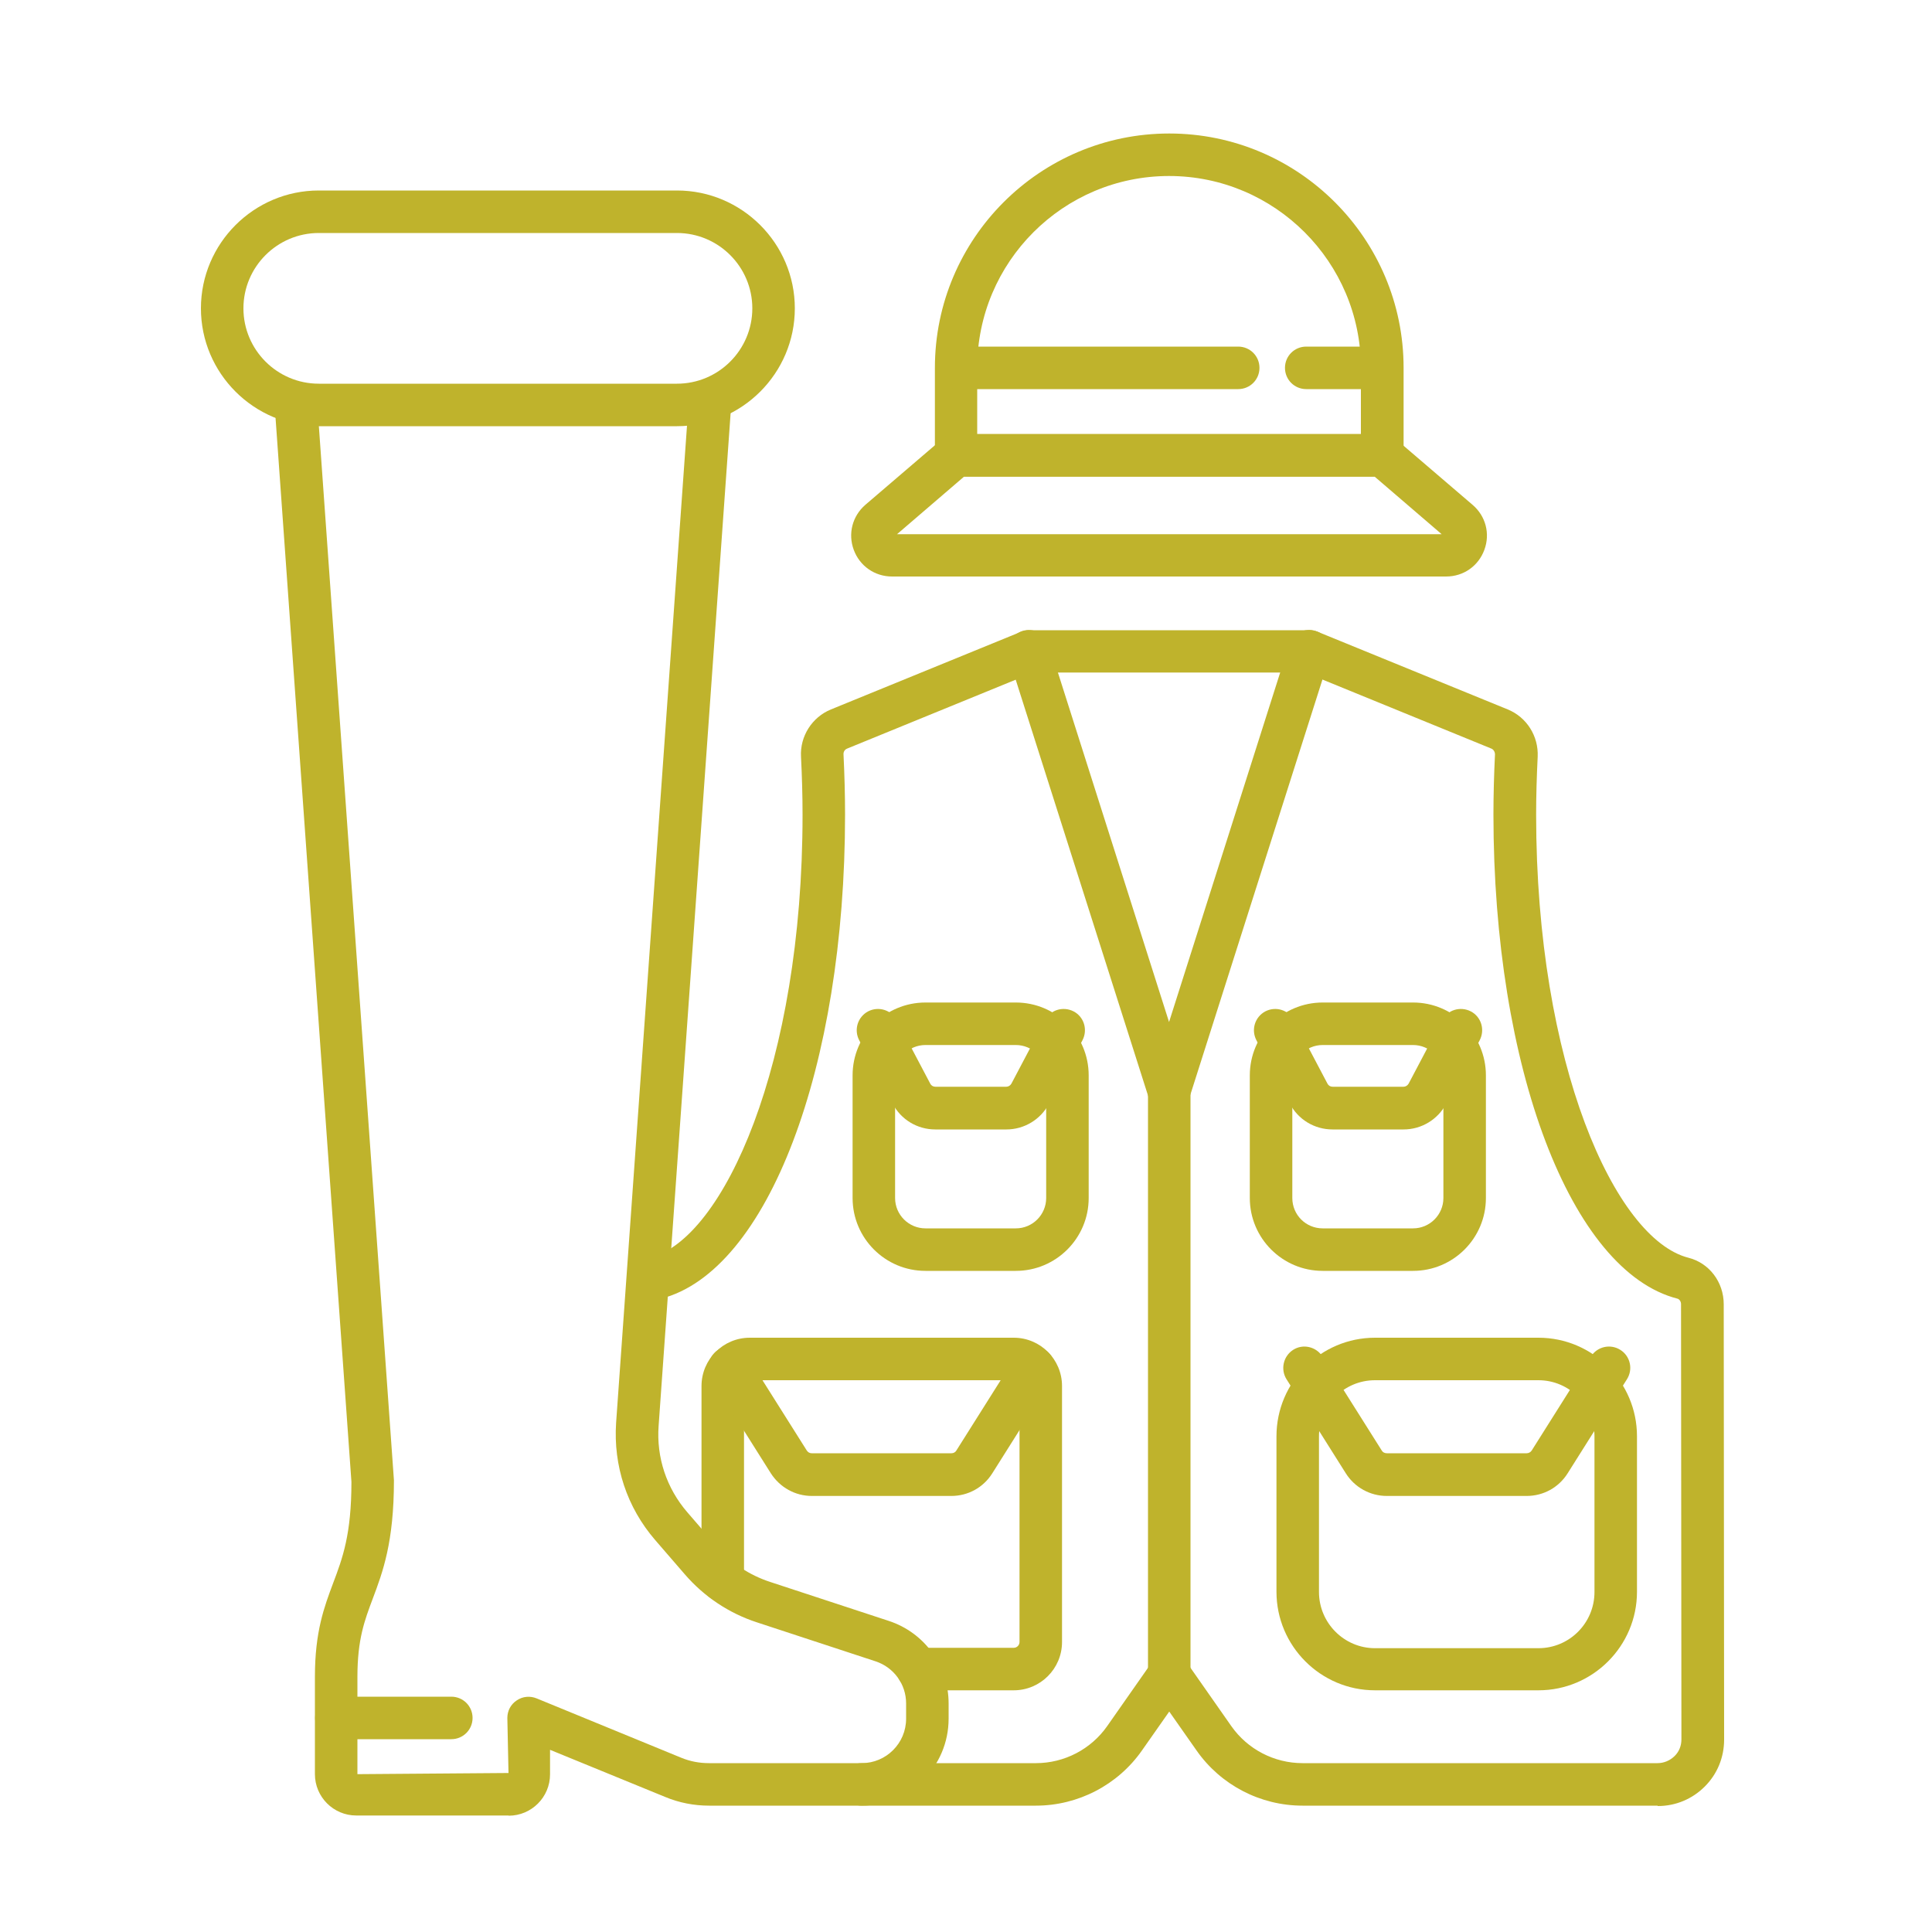
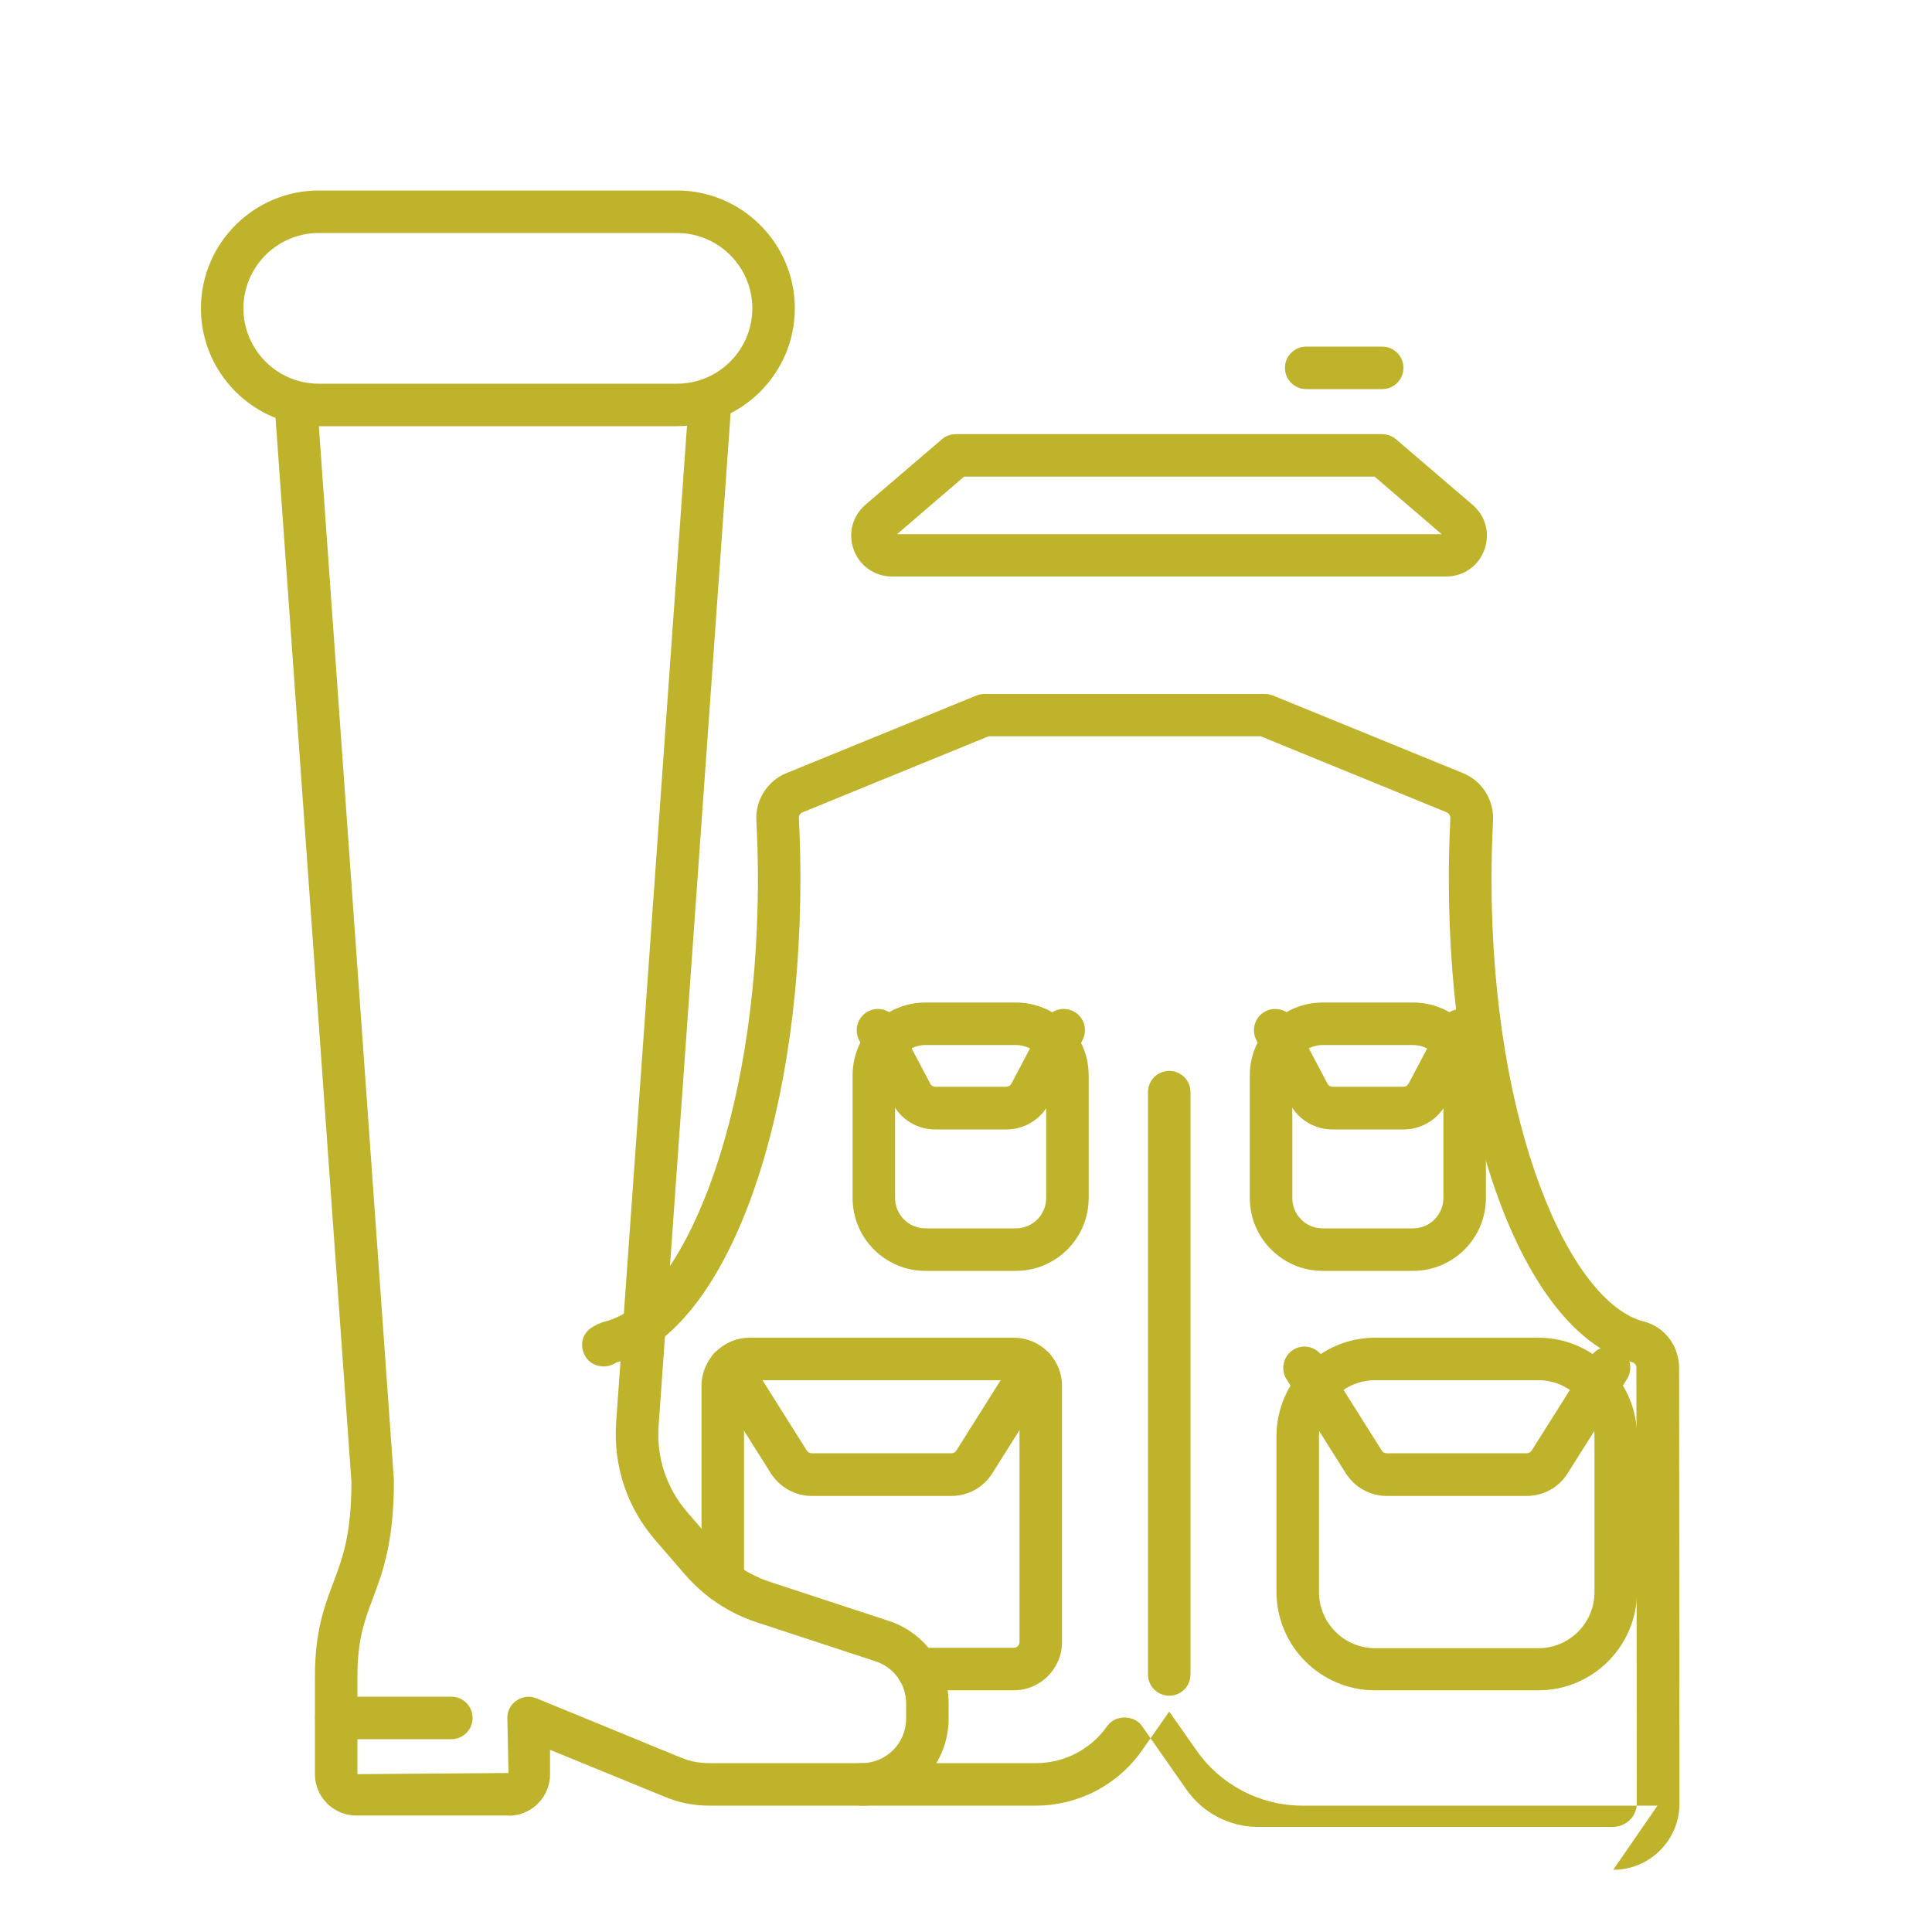
<svg xmlns="http://www.w3.org/2000/svg" id="Calque_1" data-name="Calque 1" viewBox="0 0 100 100">
  <defs>
    <style>
      .cls-1 {
        fill: #bfb32c;
      }
    </style>
  </defs>
  <g>
-     <path class="cls-1" d="M60.52,57.63h0c-.48,0-.9-.31-1.05-.77l-7.26-22.82c-.18-.58.14-1.2.71-1.38.58-.18,1.2.14,1.38.71l6.21,19.53,6.21-19.53c.18-.58.8-.9,1.38-.71.58.18.9.8.71,1.38l-7.26,22.82c-.14.46-.57.77-1.05.77Z" />
    <path class="cls-1" d="M60.52,87.77c-.61,0-1.1-.49-1.1-1.1v-30.14c0-.61.49-1.1,1.1-1.1s1.1.49,1.1,1.1v30.14c0,.61-.49,1.1-1.1,1.1Z" />
    <g>
      <path class="cls-1" d="M52.58,65.78h-4.68c-2.08,0-3.77-1.69-3.77-3.77v-6.35c0-2.08,1.69-3.77,3.77-3.77h4.68c2.08,0,3.77,1.69,3.77,3.77v6.35c0,2.08-1.69,3.77-3.77,3.77ZM47.9,54.09c-.87,0-1.57.71-1.57,1.57v6.35c0,.87.71,1.57,1.57,1.57h4.68c.87,0,1.57-.71,1.57-1.57v-6.35c0-.87-.71-1.57-1.57-1.57h-4.68Z" />
      <path class="cls-1" d="M52.07,58.46h-3.66c-.93,0-1.78-.51-2.21-1.34l-1.73-3.28c-.28-.54-.08-1.2.46-1.49.54-.28,1.2-.08,1.49.46l1.73,3.28c.05.1.15.16.27.16h3.66c.11,0,.21-.06.27-.16l1.73-3.28c.28-.54.95-.74,1.49-.46.54.28.74.95.46,1.49l-1.73,3.28c-.43.82-1.28,1.34-2.21,1.34Z" />
    </g>
    <g>
      <path class="cls-1" d="M52.47,87.49h-4.97c-.61,0-1.1-.49-1.1-1.1s.49-1.1,1.1-1.1h4.97c.17,0,.3-.14.3-.3v-13.25c0-.17-.14-.3-.3-.3h-13.66c-.17,0-.3.14-.3.3v10.07c0,.61-.49,1.1-1.1,1.1s-1.1-.49-1.1-1.1v-10.07c0-1.38,1.12-2.5,2.5-2.5h13.66c1.38,0,2.5,1.12,2.5,2.5v13.25c0,1.38-1.12,2.5-2.5,2.5Z" />
      <path class="cls-1" d="M49.26,77.43h-7.24c-.86,0-1.65-.44-2.12-1.17l-3.07-4.87c-.32-.51-.17-1.19.34-1.52.51-.33,1.19-.17,1.52.34l3.07,4.87c.06.09.15.14.25.14h7.24c.1,0,.2-.05.25-.14l3.07-4.87c.32-.51,1-.67,1.52-.34.51.32.67,1,.34,1.52l-3.07,4.87c-.46.73-1.25,1.17-2.12,1.17Z" />
    </g>
    <g>
      <path class="cls-1" d="M79.63,87.49h-8.46c-2.81,0-5.1-2.29-5.1-5.1v-8.05c0-2.81,2.29-5.1,5.1-5.1h8.46c2.81,0,5.1,2.29,5.1,5.1v8.05c0,2.81-2.29,5.1-5.1,5.1ZM71.17,71.44c-1.6,0-2.9,1.3-2.9,2.91v8.05c0,1.6,1.3,2.91,2.9,2.91h8.46c1.6,0,2.9-1.3,2.9-2.91v-8.05c0-1.6-1.3-2.91-2.9-2.91h-8.46Z" />
      <path class="cls-1" d="M79.02,77.43h-7.24c-.86,0-1.66-.44-2.12-1.17l-3.07-4.87c-.32-.51-.17-1.19.34-1.52.51-.33,1.19-.17,1.52.34l3.07,4.87c.05.09.15.14.26.14h7.24c.1,0,.2-.05.26-.14l3.07-4.87c.32-.51,1-.67,1.52-.34.51.32.67,1,.34,1.52l-3.07,4.87c-.46.73-1.25,1.17-2.12,1.17Z" />
    </g>
    <g>
      <path class="cls-1" d="M73.14,65.78h-4.68c-2.08,0-3.77-1.69-3.77-3.77v-6.35c0-2.08,1.69-3.77,3.77-3.77h4.68c2.08,0,3.77,1.69,3.77,3.77v6.35c0,2.08-1.69,3.77-3.77,3.77ZM68.46,54.09c-.87,0-1.57.71-1.57,1.57v6.35c0,.87.7,1.57,1.57,1.57h4.68c.87,0,1.57-.71,1.57-1.57v-6.35c0-.87-.71-1.57-1.57-1.57h-4.68Z" />
      <path class="cls-1" d="M72.63,58.46h-3.66c-.93,0-1.78-.51-2.21-1.34l-1.73-3.28c-.28-.54-.08-1.2.46-1.49.54-.28,1.2-.08,1.49.46l1.73,3.28c.05.1.15.16.27.16h3.66c.11,0,.21-.06.27-.16l1.73-3.28c.28-.54.95-.74,1.49-.46.54.28.74.95.46,1.49l-1.73,3.28c-.43.82-1.28,1.34-2.21,1.34Z" />
    </g>
-     <path class="cls-1" d="M85.79,93.46h-18.37c-2.19,0-4.24-1.07-5.49-2.86l-1.41-2.01-1.41,2.01c-1.25,1.79-3.31,2.86-5.49,2.86h-9.02c-.61,0-1.1-.49-1.1-1.1s.49-1.1,1.1-1.1h9.02c1.47,0,2.85-.72,3.69-1.92l2.31-3.3c.41-.59,1.39-.59,1.8,0l2.31,3.3c.84,1.2,2.22,1.92,3.69,1.92h18.37c.33,0,.64-.13.88-.36s.36-.54.36-.87l-.02-22.53c0-.13-.08-.25-.18-.28-5.52-1.41-9.53-11.95-9.53-25.06,0-1.02.03-2.07.08-3.11,0-.13-.07-.25-.18-.3l-9.64-3.94h-14.08l-9.64,3.94c-.12.05-.19.17-.18.3.05,1.03.08,2.08.08,3.11,0,13.11-4.01,23.65-9.53,25.06-.5.35-1.21.25-1.56-.25-.35-.5-.26-1.17.23-1.52.24-.17.51-.29.79-.36,3.78-.97,7.87-10.01,7.87-22.92,0-.99-.03-2-.08-3-.06-1.06.57-2.05,1.55-2.45l9.84-4.02c.13-.05.27-.08.42-.08h14.51c.14,0,.28.03.42.08l9.84,4.02c.98.4,1.6,1.38,1.55,2.45-.05,1.01-.08,2.02-.08,3,0,12.92,4.09,21.96,7.88,22.93,1.08.27,1.83,1.26,1.83,2.41l.02,22.53c0,.92-.35,1.78-1,2.43s-1.51,1.01-2.43,1.01Z" />
+     <path class="cls-1" d="M85.79,93.46h-18.37c-2.19,0-4.24-1.07-5.49-2.86l-1.41-2.01-1.41,2.01c-1.25,1.79-3.31,2.86-5.49,2.86h-9.02c-.61,0-1.1-.49-1.1-1.1s.49-1.1,1.1-1.1h9.02c1.47,0,2.85-.72,3.69-1.92c.41-.59,1.39-.59,1.8,0l2.31,3.3c.84,1.2,2.22,1.92,3.69,1.92h18.37c.33,0,.64-.13.88-.36s.36-.54.36-.87l-.02-22.53c0-.13-.08-.25-.18-.28-5.52-1.41-9.53-11.95-9.53-25.06,0-1.02.03-2.07.08-3.11,0-.13-.07-.25-.18-.3l-9.64-3.94h-14.08l-9.64,3.94c-.12.05-.19.17-.18.3.05,1.03.08,2.08.08,3.11,0,13.11-4.01,23.65-9.53,25.06-.5.35-1.21.25-1.56-.25-.35-.5-.26-1.17.23-1.52.24-.17.51-.29.79-.36,3.78-.97,7.87-10.01,7.87-22.92,0-.99-.03-2-.08-3-.06-1.06.57-2.05,1.55-2.45l9.84-4.02c.13-.05.27-.08.42-.08h14.51c.14,0,.28.03.42.08l9.84,4.02c.98.4,1.6,1.38,1.55,2.45-.05,1.01-.08,2.02-.08,3,0,12.92,4.09,21.96,7.88,22.93,1.08.27,1.83,1.26,1.83,2.41l.02,22.53c0,.92-.35,1.78-1,2.43s-1.51,1.01-2.43,1.01Z" />
  </g>
  <g>
-     <path class="cls-1" d="M71.54,24.67h-22.05c-.61,0-1.1-.49-1.1-1.1v-4.53c0-6.69,5.44-12.13,12.13-12.13s12.13,5.44,12.13,12.13v4.53c0,.61-.49,1.1-1.1,1.1ZM50.59,22.47h19.85v-3.43c0-5.47-4.45-9.93-9.93-9.93s-9.93,4.45-9.93,9.93v3.43Z" />
    <path class="cls-1" d="M46.17,29.84c-.89,0-1.67-.54-1.98-1.38-.31-.84-.07-1.75.6-2.33l3.97-3.4c.2-.17.45-.26.72-.26h22.05c.26,0,.52.09.72.26l3.97,3.4c.68.58.92,1.49.61,2.33-.31.84-1.08,1.38-1.98,1.38h-28.69ZM74.86,27.64v1.1-1.1h0ZM49.9,24.67l-3.47,2.98h28.19s-3.47-2.98-3.47-2.98h-21.24Z" />
    <path class="cls-1" d="M71.54,20.14h-3.93c-.61,0-1.1-.49-1.1-1.1s.49-1.1,1.1-1.1h3.93c.61,0,1.1.49,1.1,1.1s-.49,1.1-1.1,1.1Z" />
-     <path class="cls-1" d="M64.09,20.14h-14.59c-.61,0-1.1-.49-1.1-1.1s.49-1.1,1.1-1.1h14.59c.61,0,1.1.49,1.1,1.1s-.49,1.1-1.1,1.1Z" />
  </g>
  <g>
    <path class="cls-1" d="M26.32,93.97h-7.88c-1.18,0-2.14-.96-2.14-2.14v-5.04c0-2.34.48-3.61.94-4.84.49-1.3.95-2.52.95-5.25l-3.97-55.66c-.04-.61.41-1.13,1.02-1.18.6-.05,1.13.41,1.18,1.02l3.97,55.74c0,3.21-.58,4.75-1.09,6.11-.43,1.14-.8,2.12-.8,4.06v5.04l7.82-.06-.06-2.85c0-.37.18-.71.49-.91.31-.21.69-.24,1.03-.1l7.48,3.07c.46.19.94.28,1.44.28h7.9c1.27,0,2.3-1.03,2.3-2.3v-.79c0-1-.64-1.87-1.58-2.18l-6.15-2.02c-1.44-.47-2.73-1.33-3.73-2.49l-1.53-1.77c-1.46-1.69-2.17-3.84-2.02-6.07l3.75-52.74c.04-.61.58-1.07,1.18-1.02.61.04,1.06.57,1.02,1.18l-3.75,52.74c-.12,1.64.41,3.23,1.49,4.48l1.53,1.77c.73.85,1.68,1.48,2.75,1.83l6.15,2.02c1.85.61,3.09,2.33,3.09,4.27v.79c0,2.48-2.02,4.5-4.5,4.5h-7.9c-.78,0-1.55-.15-2.27-.45l-5.96-2.44v1.27c0,1.18-.96,2.14-2.14,2.14Z" />
    <path class="cls-1" d="M35.04,22.06h-18.54c-3.36,0-6.1-2.74-6.1-6.1s2.74-6.1,6.1-6.1h18.54c3.36,0,6.1,2.74,6.1,6.1s-2.74,6.1-6.1,6.1ZM16.5,12.06c-2.15,0-3.9,1.75-3.9,3.9s1.75,3.9,3.9,3.9h18.54c2.15,0,3.9-1.75,3.9-3.9s-1.75-3.9-3.9-3.9h-18.54Z" />
    <path class="cls-1" d="M23.36,90.02h-5.95c-.61,0-1.1-.49-1.1-1.1s.49-1.1,1.1-1.1h5.95c.61,0,1.1.49,1.1,1.1s-.49,1.1-1.1,1.1Z" />
  </g>
</svg>